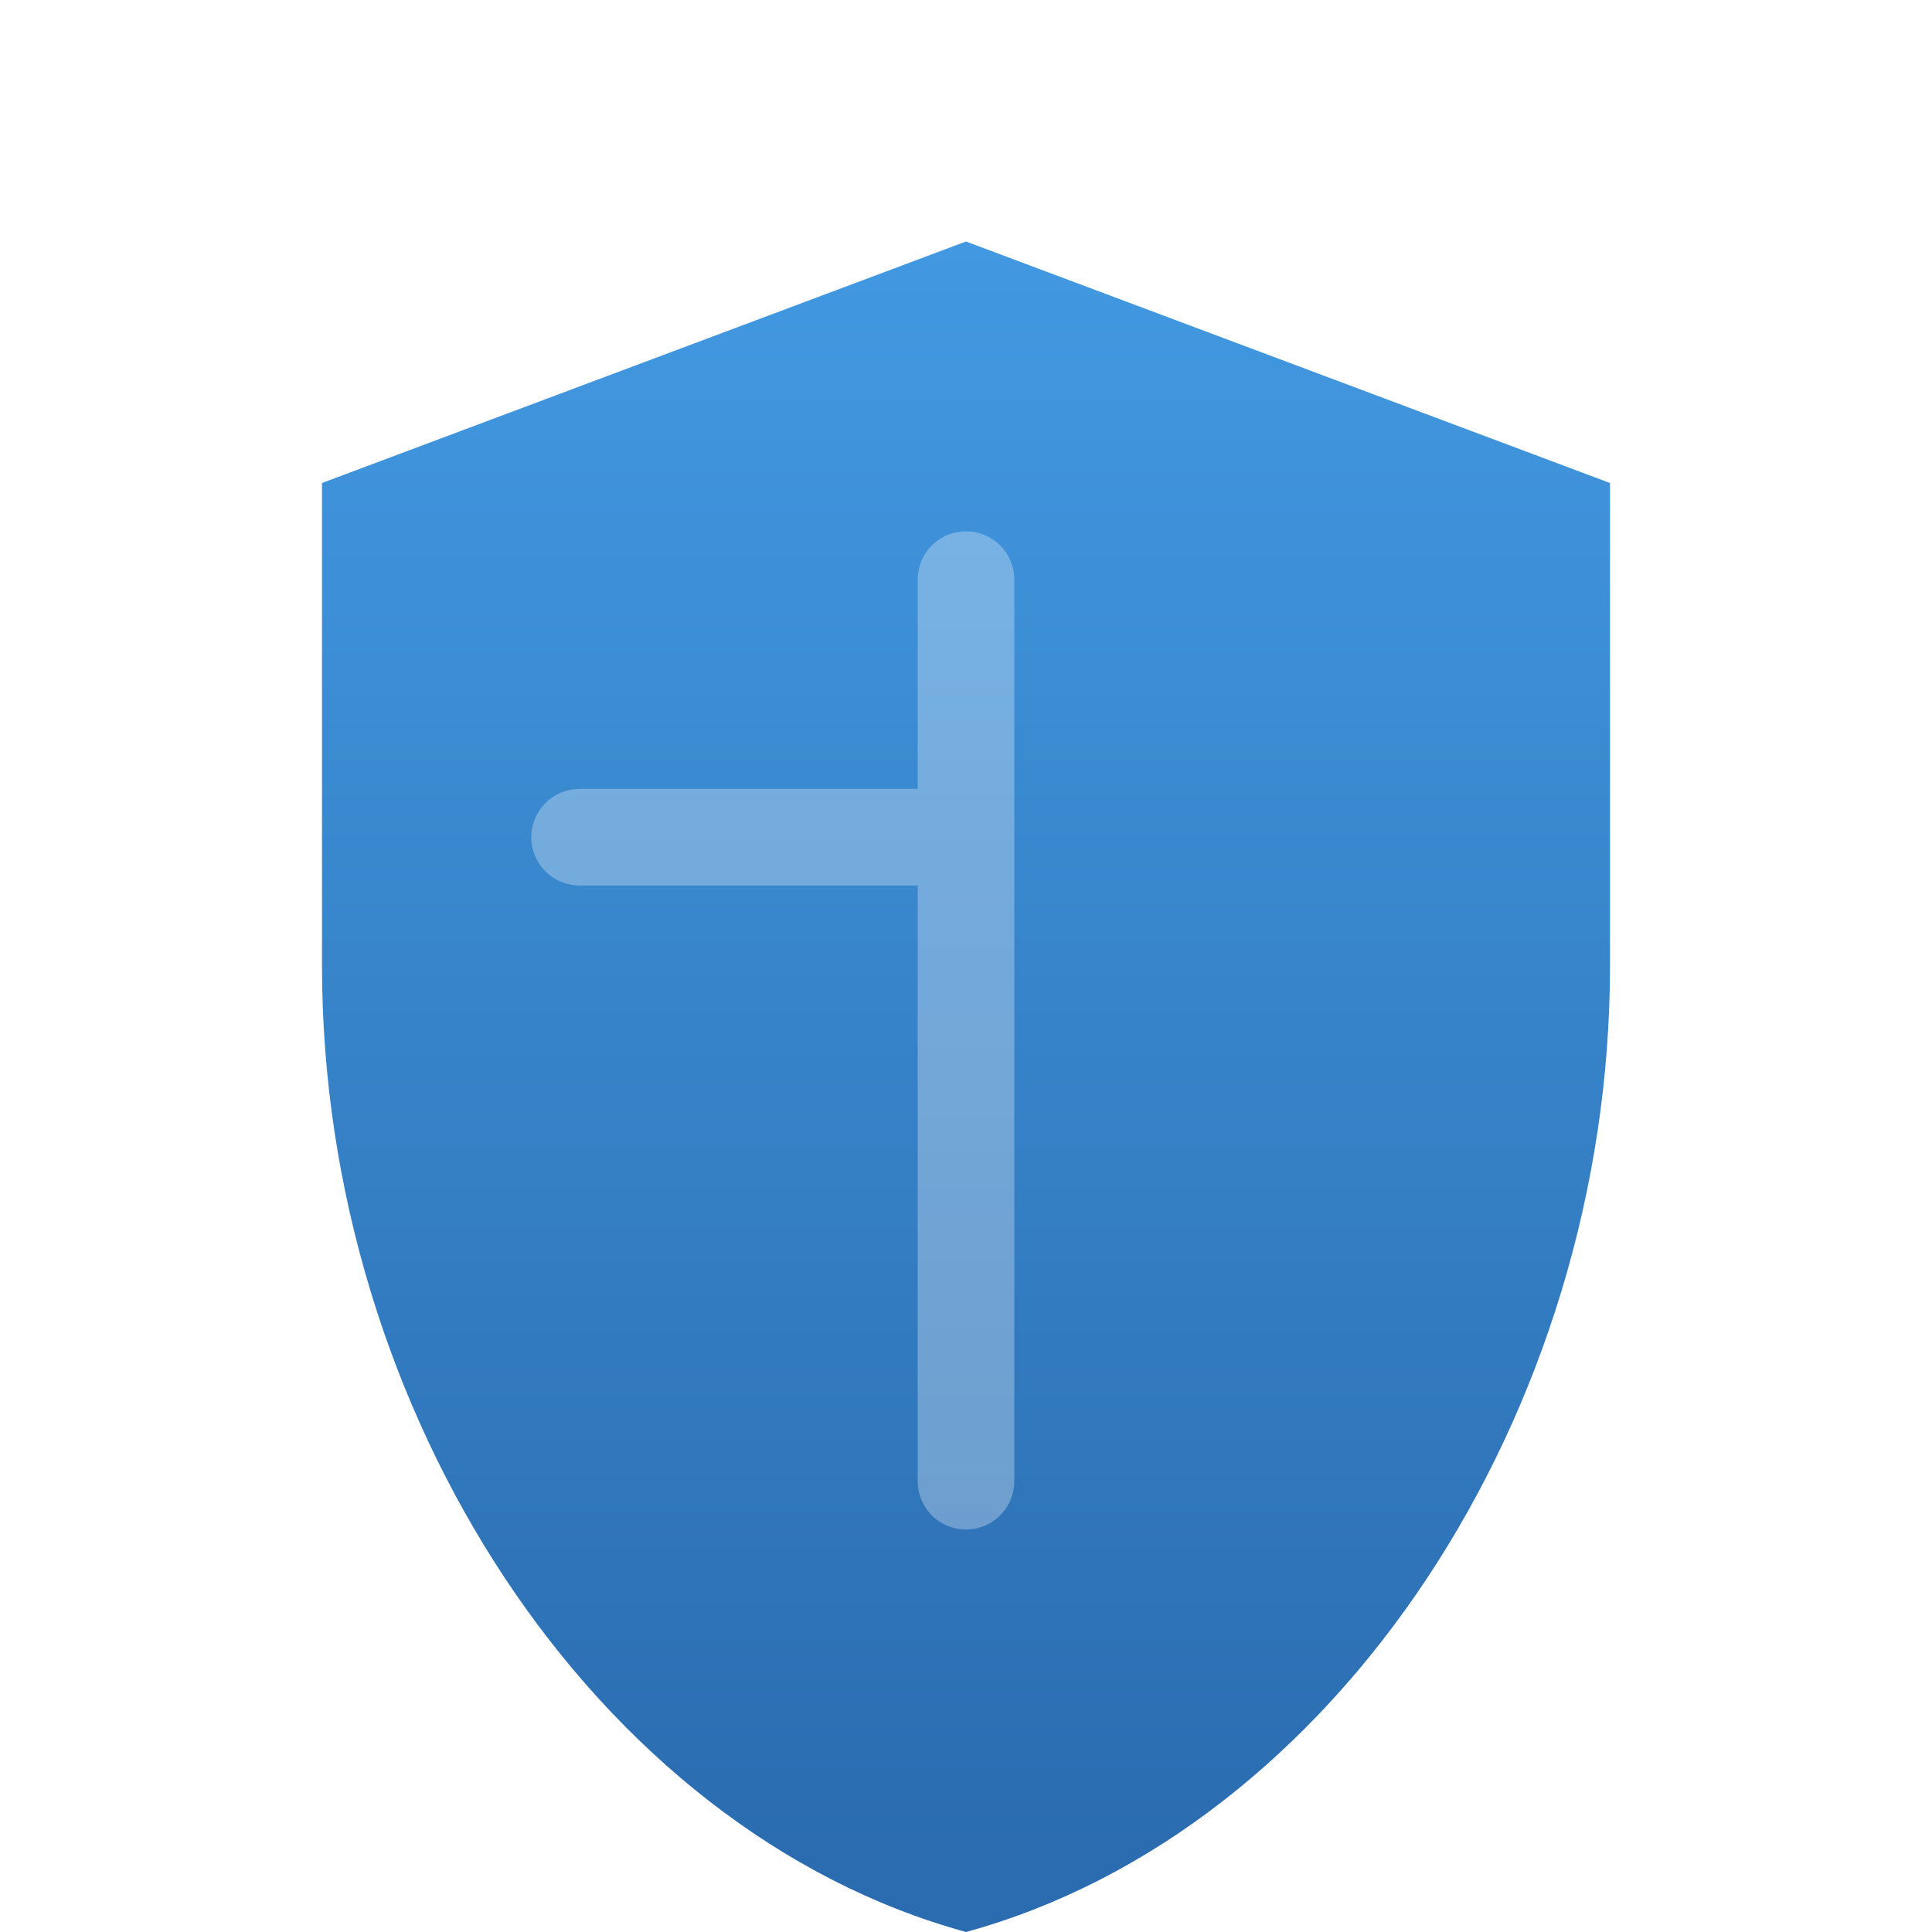
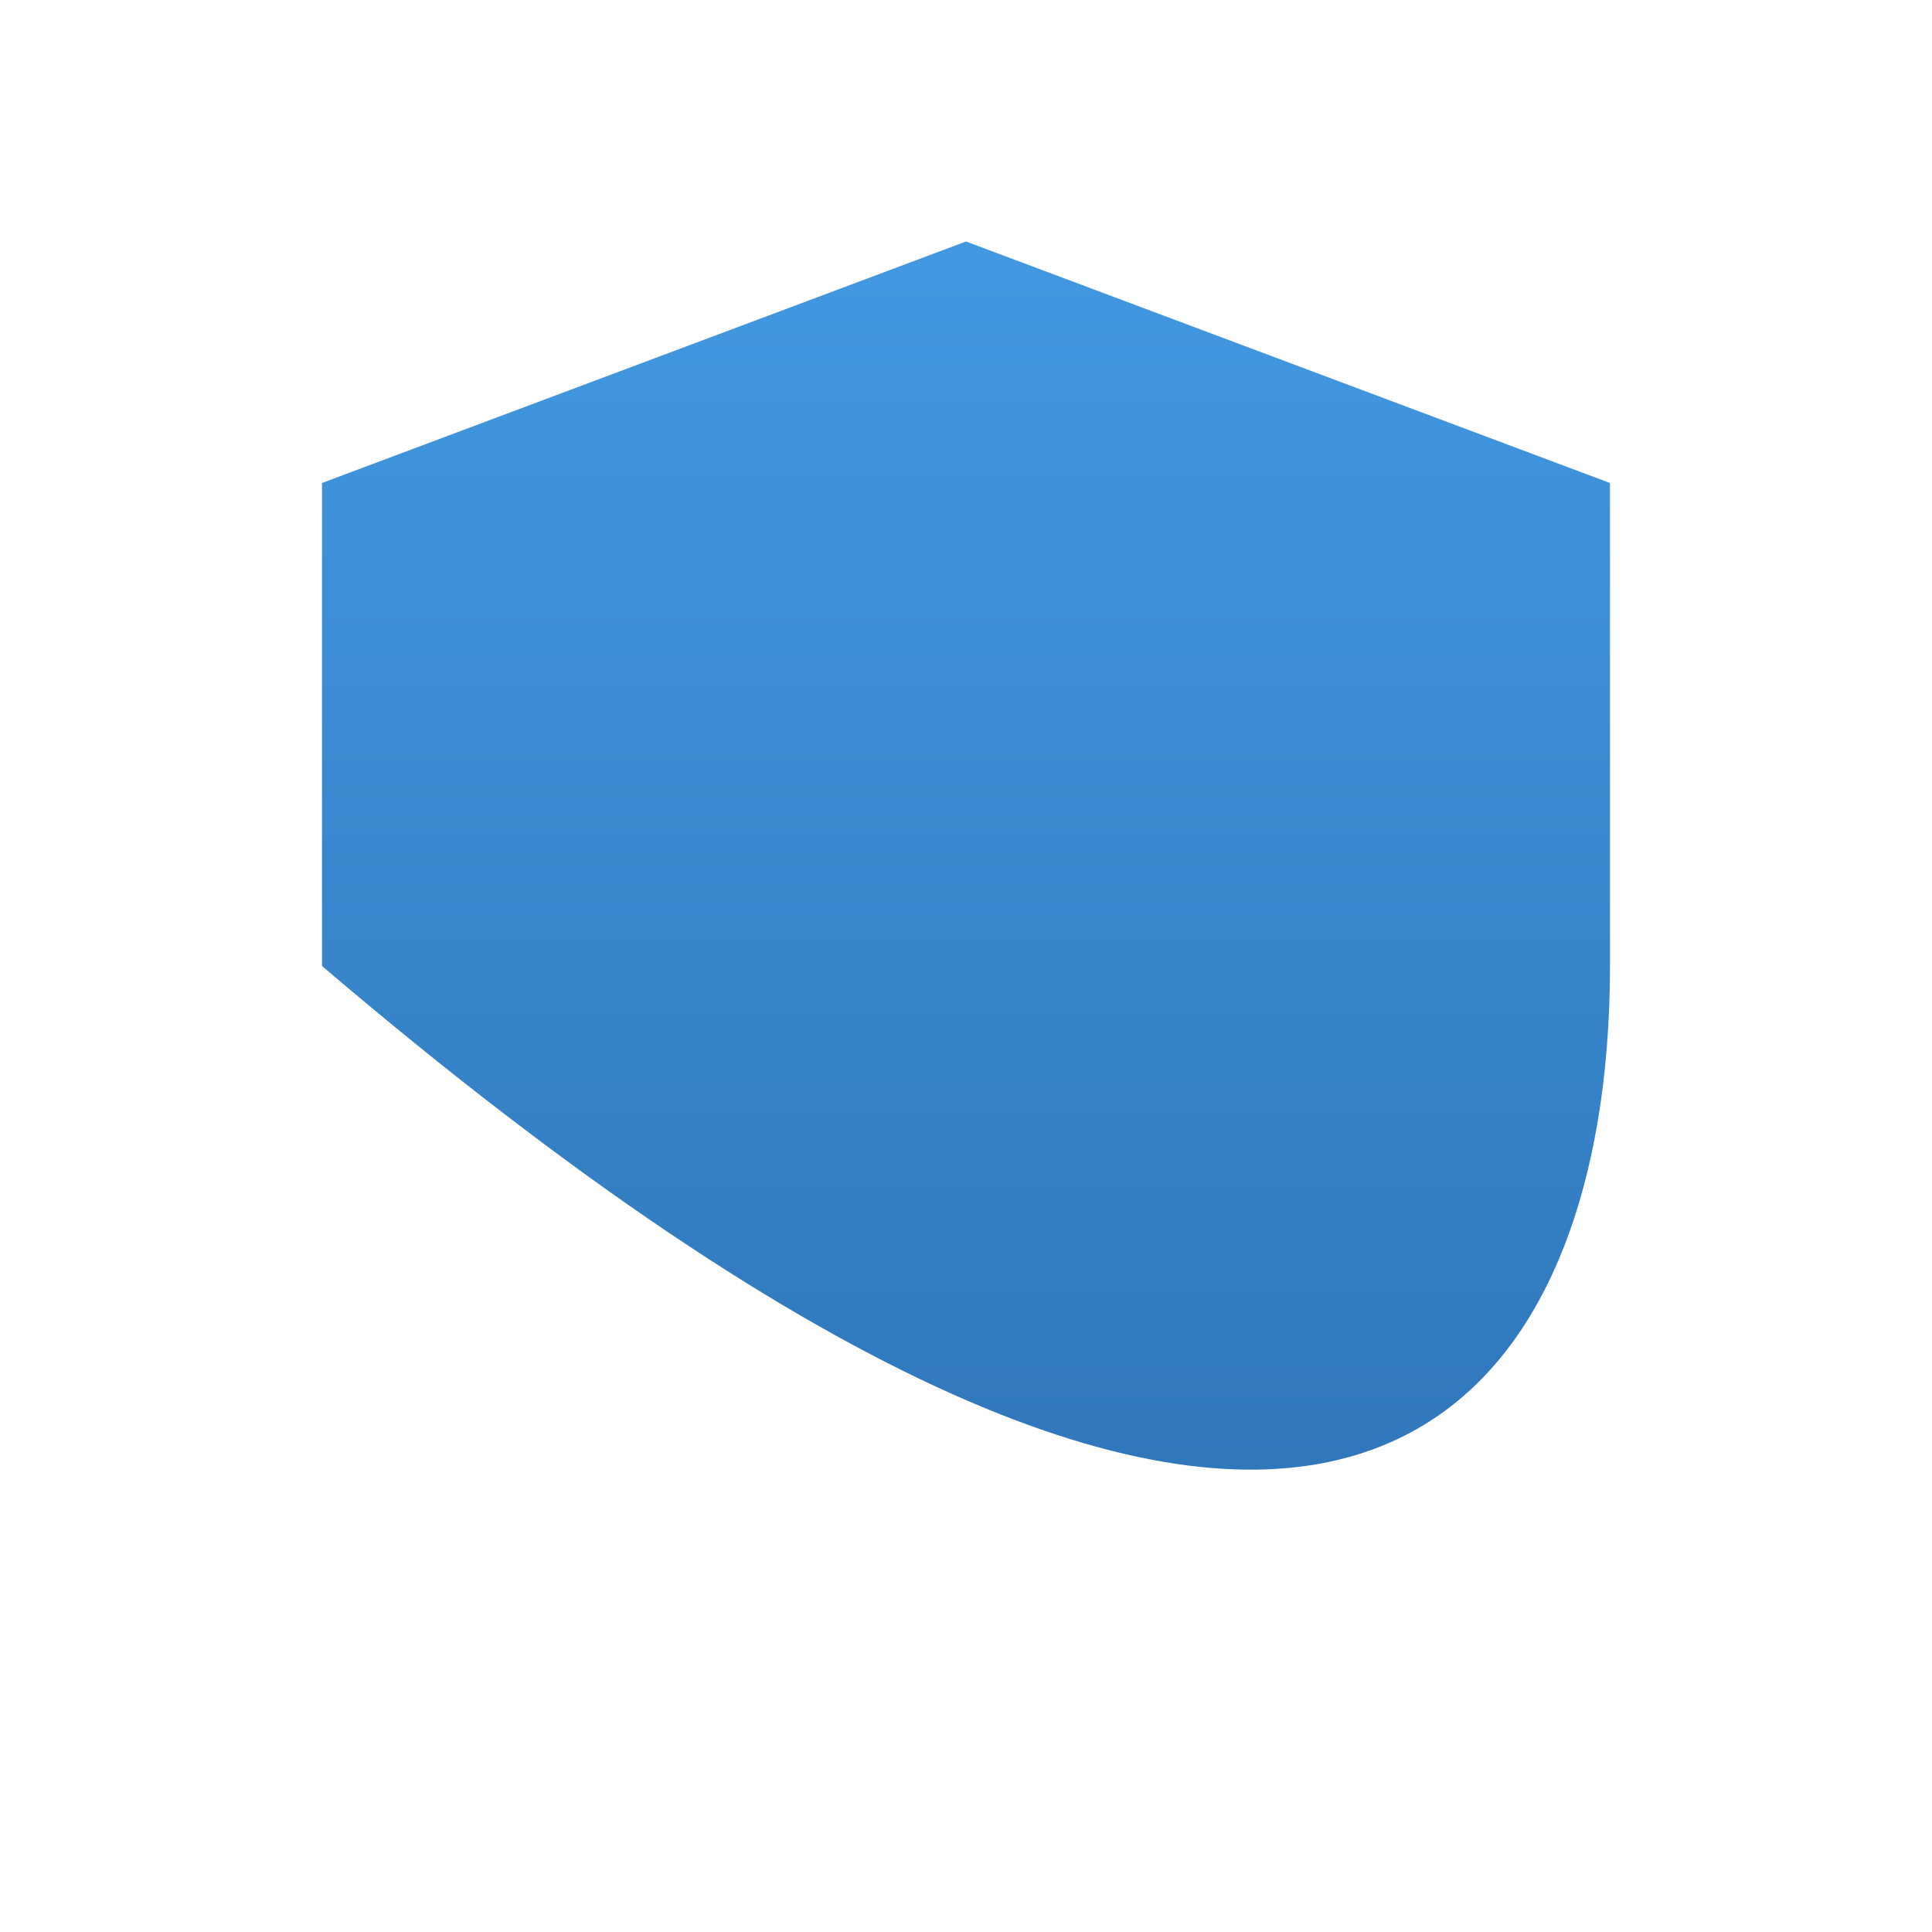
<svg xmlns="http://www.w3.org/2000/svg" width="64" height="64" viewBox="0 0 24 24" fill="none">
  <defs>
    <linearGradient id="shield_grad" x1="12" y1="2" x2="12" y2="22" gradientUnits="userSpaceOnUse">
      <stop stop-color="#4299E1" />
      <stop offset="1" stop-color="#2B6CB0" />
    </linearGradient>
    <filter id="dropshadow" height="130%">
      <feGaussianBlur in="SourceAlpha" stdDeviation="1" />
      <feOffset dx="0" dy="1" result="offsetblur" />
      <feComponentTransfer>
        <feFuncA type="linear" slope="0.3" />
      </feComponentTransfer>
      <feMerge>
        <feMergeNode />
        <feMergeNode in="SourceGraphic" />
      </feMerge>
    </filter>
  </defs>
-   <path d="M12 2L4 5V11C4 16.55 7.4 21.74 12 23C16.6 21.74 20 16.55 20 11V5L12 2Z" fill="url(#shield_grad)" filter="url(#dropshadow)" />
-   <path d="M12 6L12 20M6 10L12 10" stroke="white" stroke-width="1.5" stroke-linecap="round" stroke-linejoin="round" opacity="0.3" transform="scale(0.8) translate(3, 3)" />
+   <path d="M12 2L4 5V11C16.6 21.74 20 16.55 20 11V5L12 2Z" fill="url(#shield_grad)" filter="url(#dropshadow)" />
</svg>